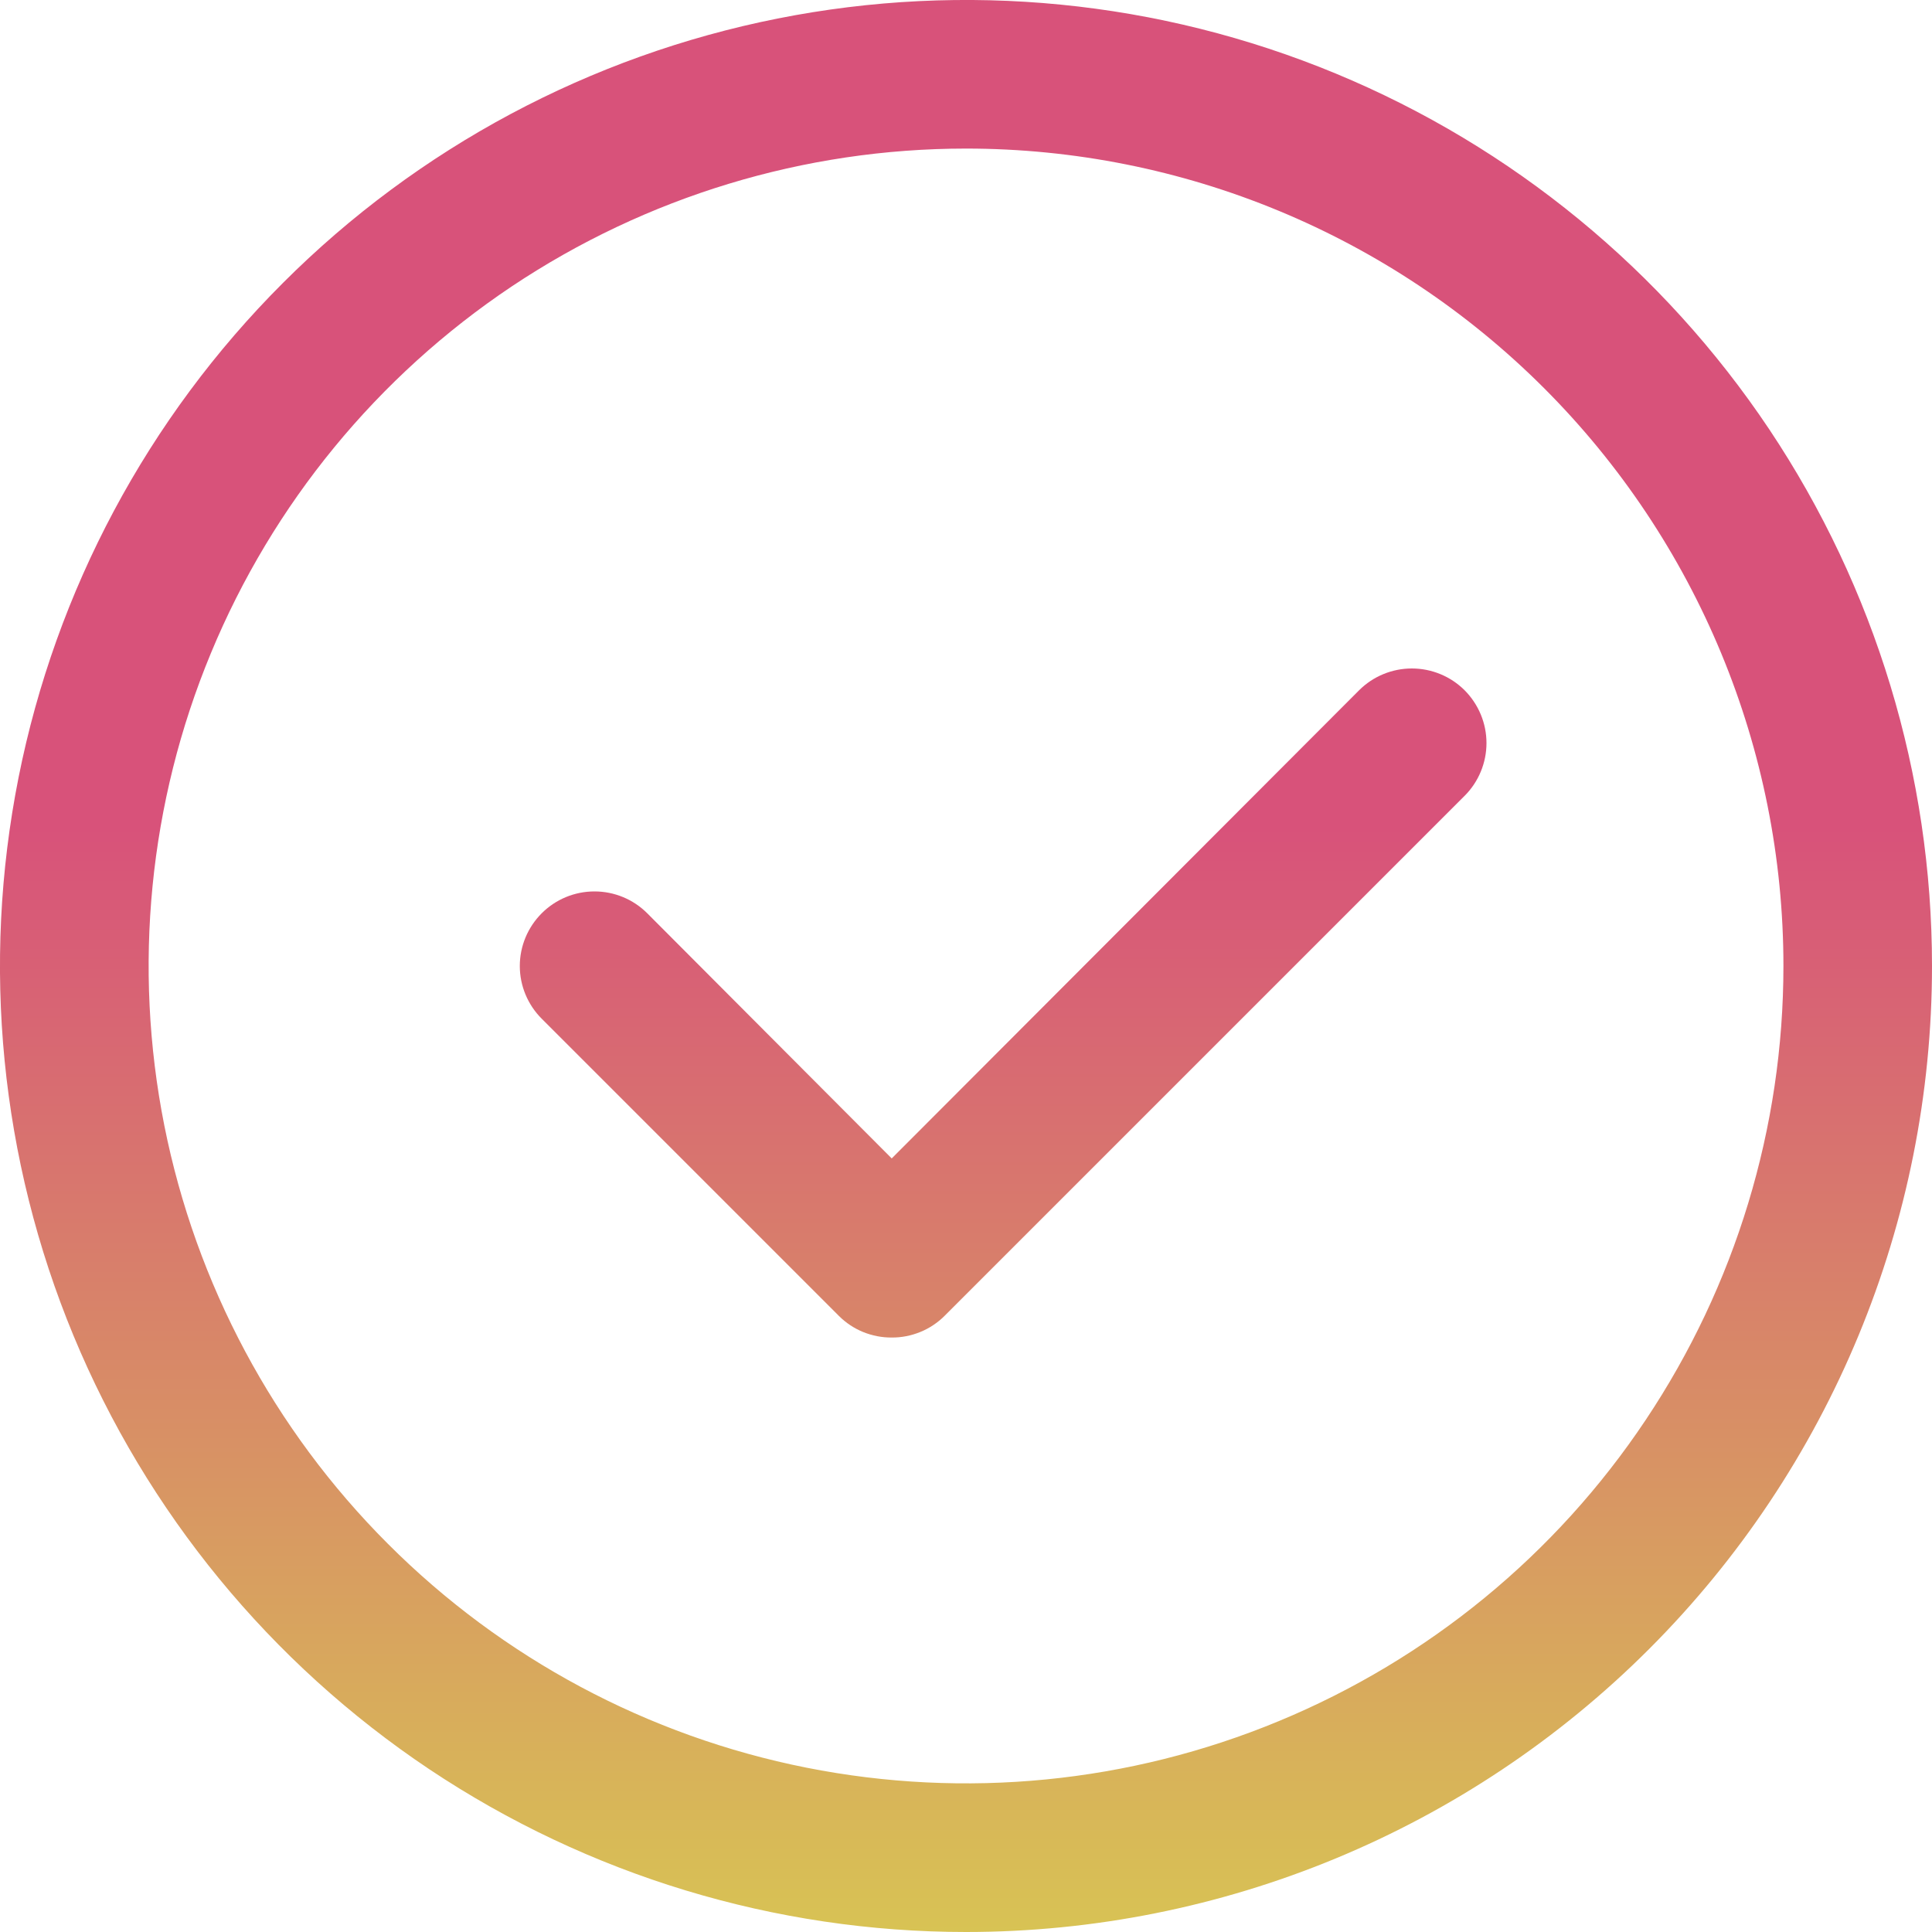
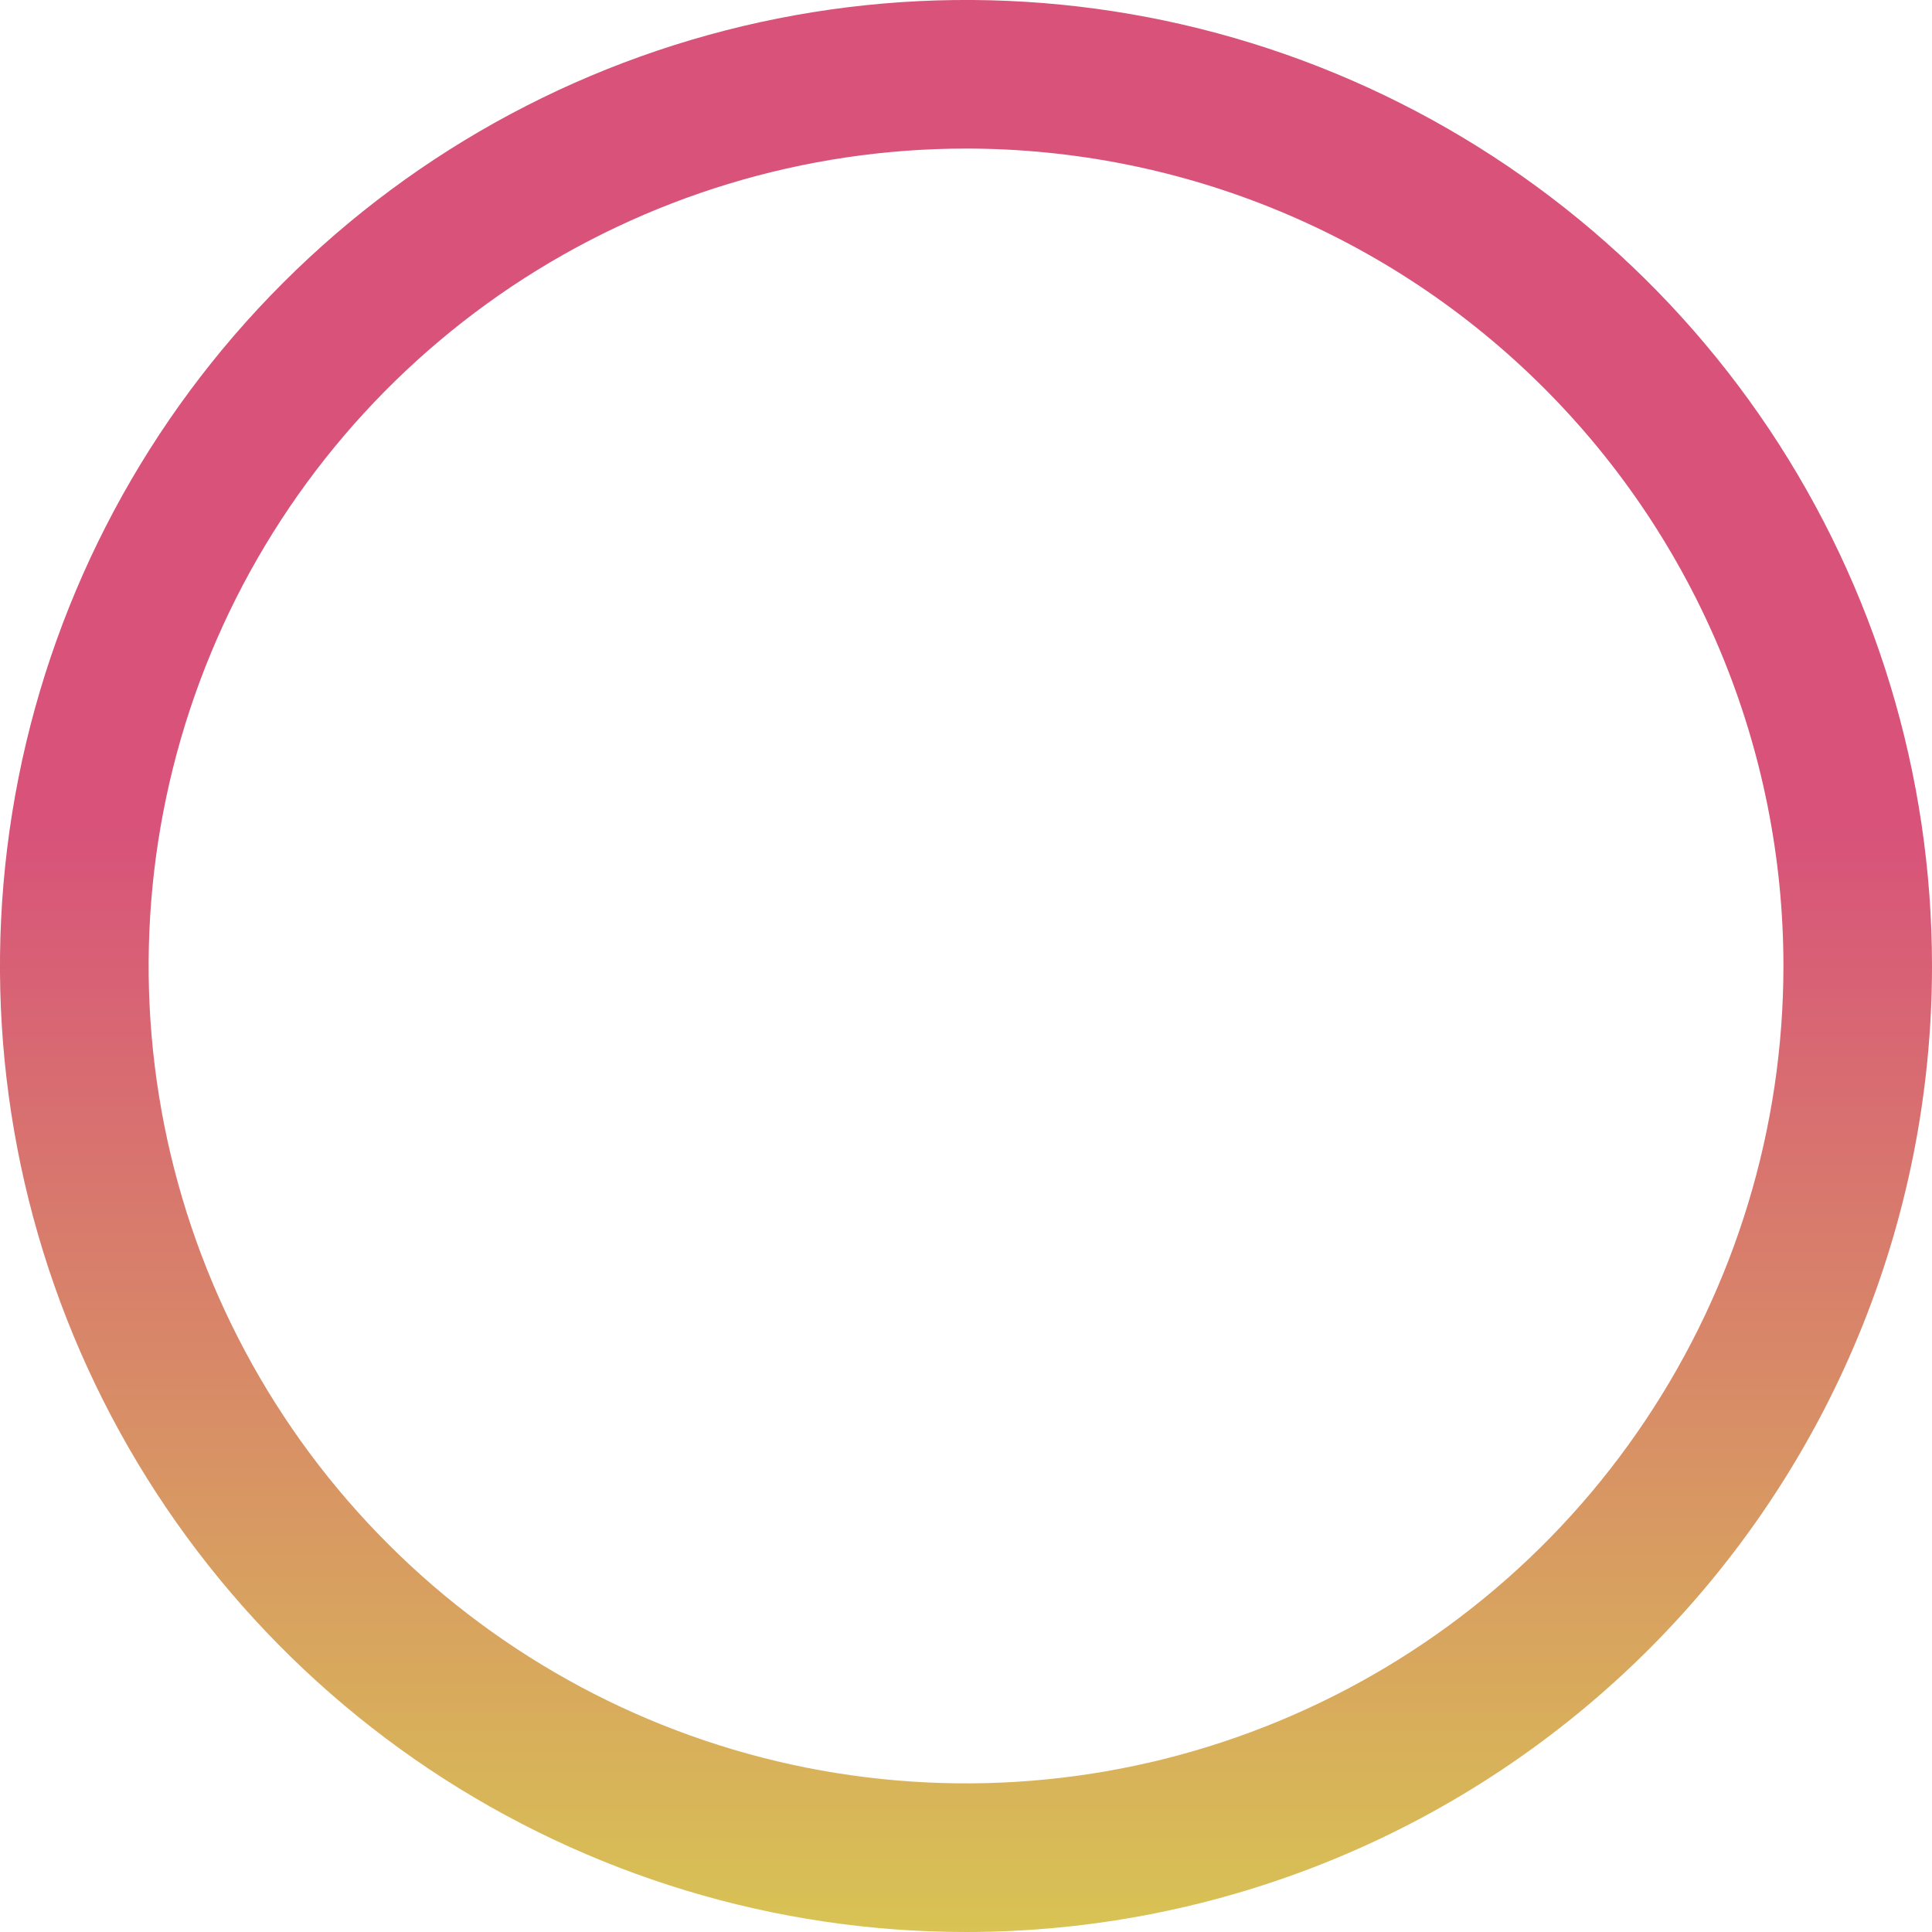
<svg xmlns="http://www.w3.org/2000/svg" width="20" height="20" viewBox="0 0 20 20" fill="none">
-   <path d="M9.231 13.846C9.13 13.847 9.029 13.827 8.935 13.789C8.842 13.751 8.756 13.694 8.685 13.623L5.608 10.546C5.463 10.401 5.381 10.205 5.381 10C5.381 9.795 5.463 9.599 5.608 9.454C5.753 9.309 5.949 9.228 6.154 9.228C6.359 9.228 6.555 9.309 6.7 9.454L9.231 11.992L14.069 7.146C14.214 7.001 14.411 6.92 14.615 6.92C14.82 6.92 15.017 7.001 15.162 7.146C15.306 7.291 15.388 7.487 15.388 7.692C15.388 7.897 15.306 8.094 15.162 8.238L9.777 13.623C9.705 13.694 9.62 13.751 9.526 13.789C9.432 13.827 9.332 13.847 9.231 13.846Z" fill="url(#paint0_linear_2069_1532)" />
  <path d="M10 20C8.022 20 6.089 19.413 4.444 18.315C2.8 17.216 1.518 15.654 0.761 13.827C0.004 12 -0.194 9.989 0.192 8.049C0.578 6.109 1.53 4.327 2.929 2.929C4.327 1.53 6.109 0.578 8.049 0.192C9.989 -0.194 12 0.004 13.827 0.761C15.654 1.518 17.216 2.8 18.315 4.444C19.413 6.089 20 8.022 20 10C20 12.652 18.946 15.196 17.071 17.071C15.196 18.946 12.652 20 10 20ZM10 1.538C8.326 1.538 6.691 2.035 5.299 2.964C3.908 3.894 2.823 5.216 2.183 6.762C1.542 8.308 1.375 10.009 1.701 11.651C2.028 13.292 2.833 14.8 4.017 15.983C5.2 17.167 6.708 17.973 8.349 18.299C9.991 18.625 11.692 18.458 13.238 17.817C14.784 17.177 16.106 16.093 17.035 14.701C17.965 13.309 18.462 11.674 18.462 10C18.462 7.756 17.57 5.604 15.983 4.017C14.396 2.43 12.244 1.538 10 1.538Z" fill="url(#paint1_linear_2069_1532)" />
  <defs>
    <linearGradient id="paint0_linear_2069_1532" x1="10" y1="-0" x2="10" y2="20" gradientUnits="userSpaceOnUse">
      <stop offset="0.428" stop-color="#D8527A" />
      <stop offset="1" stop-color="#D8C354" />
    </linearGradient>
    <linearGradient id="paint1_linear_2069_1532" x1="10" y1="-0" x2="10" y2="20" gradientUnits="userSpaceOnUse">
      <stop offset="0.428" stop-color="#D8527A" />
      <stop offset="1" stop-color="#D8C354" />
    </linearGradient>
  </defs>
</svg>